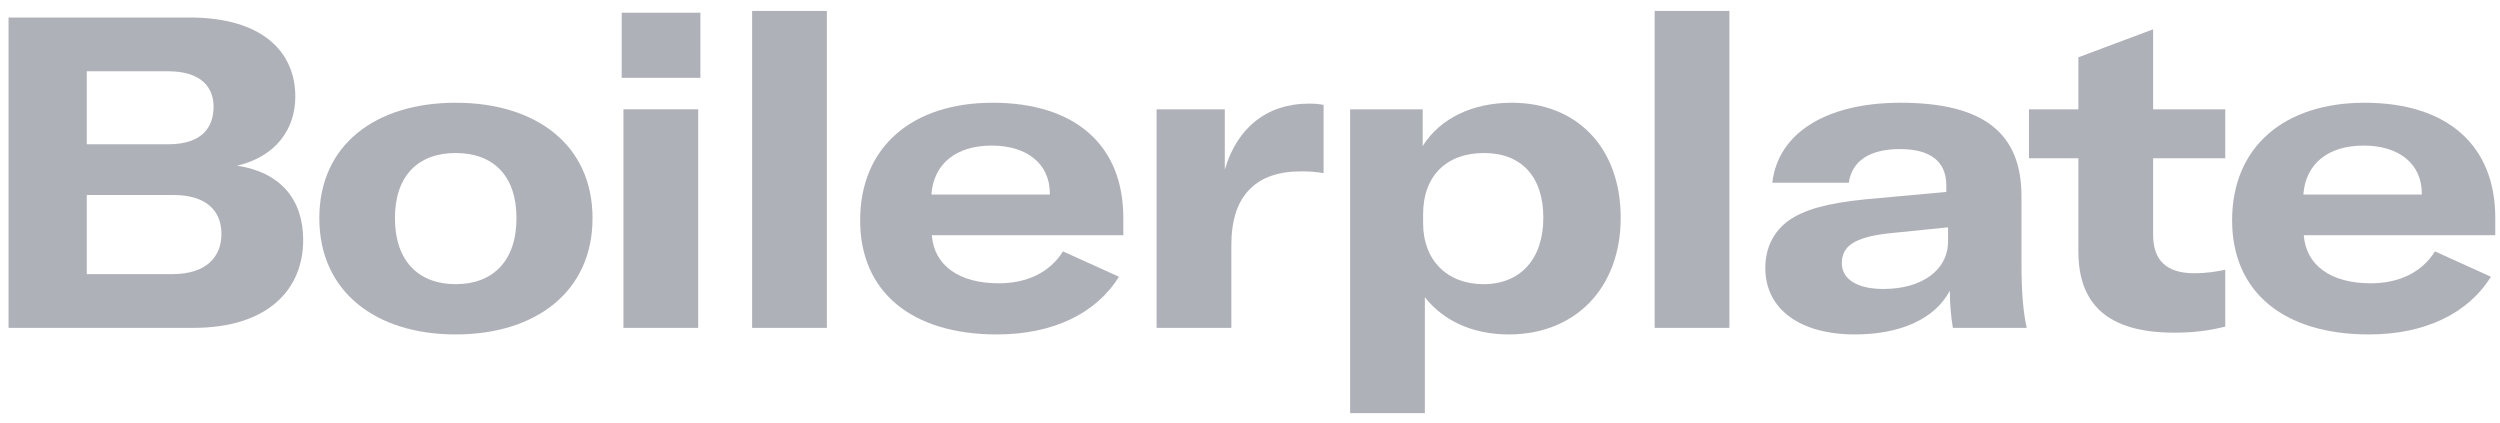
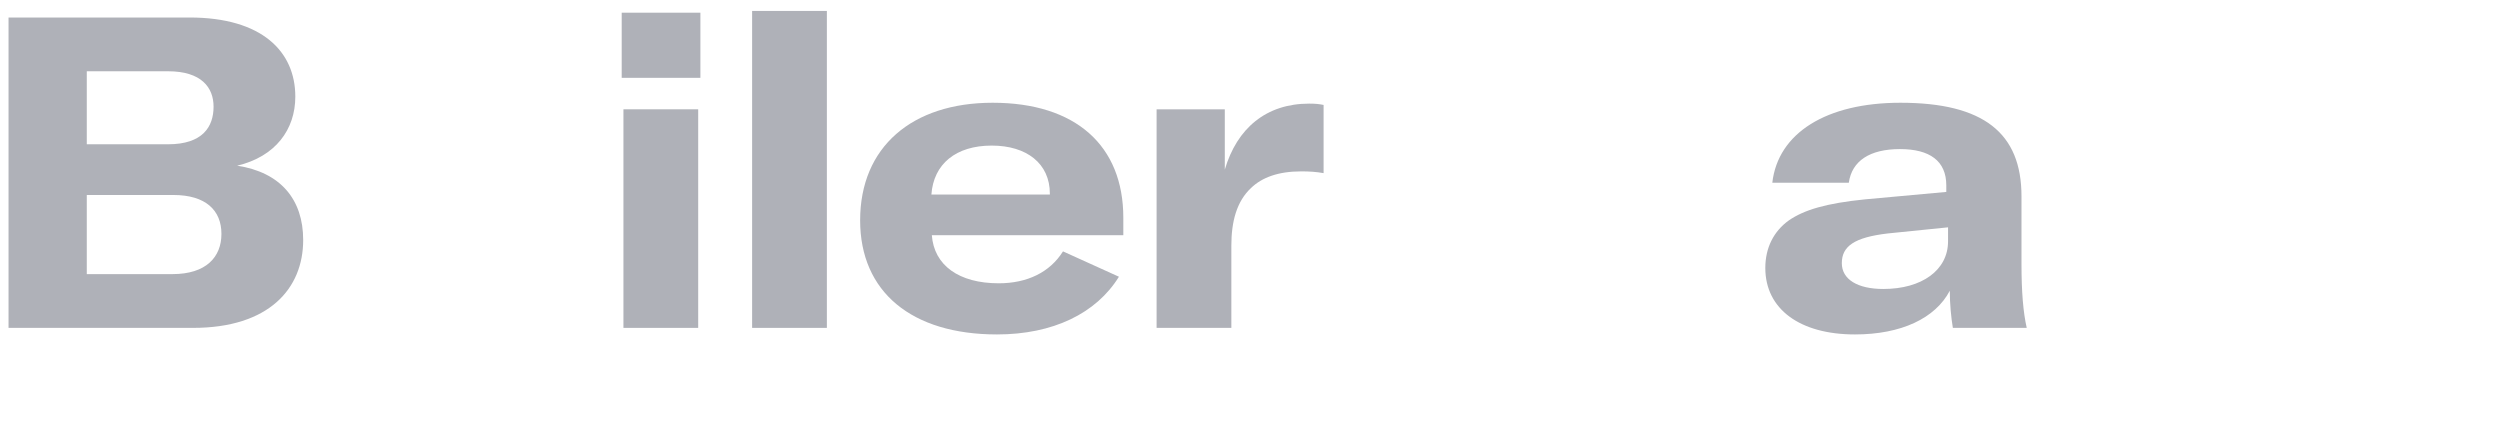
<svg xmlns="http://www.w3.org/2000/svg" width="183" height="31" viewBox="0 0 183 31" fill="none">
  <path d="M17.361 12.129C20.177 11.457 21.617 9.473 21.617 7.073C21.617 3.777 19.185 1.281 13.873 1.281H0.625V24.001H14.129C19.697 24.001 22.193 21.121 22.193 17.569C22.193 14.593 20.529 12.609 17.361 12.129ZM12.305 5.217C14.737 5.217 15.633 6.401 15.633 7.809C15.633 9.281 14.833 10.561 12.305 10.561H6.353V5.217H12.305ZM12.625 20.065H6.353V14.273H12.689C15.057 14.273 16.209 15.393 16.209 17.121C16.209 18.817 15.089 20.065 12.625 20.065Z" fill="#AFB1B8" />
-   <path d="M33.358 24.481C39.182 24.481 43.374 21.377 43.374 15.969C43.374 10.561 39.182 7.521 33.358 7.521C27.534 7.521 23.374 10.561 23.374 15.969C23.374 21.377 27.534 24.481 33.358 24.481ZM33.358 20.801C30.638 20.801 28.91 19.105 28.91 15.969C28.91 12.833 30.638 11.201 33.358 11.201C36.078 11.201 37.806 12.833 37.806 15.969C37.806 19.105 36.078 20.801 33.358 20.801Z" fill="#AFB1B8" />
  <path d="M45.508 5.697H51.269V0.929H45.508V5.697ZM45.636 24.001H51.108V8.001H45.636V24.001Z" fill="#AFB1B8" />
  <path d="M60.527 0.801H55.055V24.001H60.527V0.801Z" fill="#AFB1B8" />
  <path d="M82.227 15.937C82.227 10.657 78.739 7.521 72.659 7.521C66.77 7.521 62.962 10.753 62.962 16.129C62.962 21.377 66.739 24.481 72.978 24.481C77.075 24.481 80.243 22.945 81.906 20.257L77.811 18.401C76.85 19.937 75.186 20.737 73.106 20.737C70.195 20.737 68.371 19.425 68.21 17.217H82.227V15.937ZM76.85 14.241H68.178C68.338 12.001 69.971 10.657 72.594 10.657C75.154 10.657 76.85 11.969 76.85 14.177V14.241Z" fill="#AFB1B8" />
  <path d="M89.655 12.417V8.001H84.663V24.001H90.135V17.985C90.135 16.225 90.519 14.753 91.575 13.761C92.375 12.993 93.559 12.545 95.255 12.545C95.863 12.545 96.343 12.577 96.887 12.673V7.681C96.567 7.617 96.311 7.585 95.831 7.585C92.695 7.585 90.551 9.377 89.655 12.417Z" fill="#AFB1B8" />
-   <path d="M98.828 30.241H104.3V21.761C105.644 23.457 107.756 24.481 110.444 24.481C115.308 24.481 118.636 21.089 118.636 15.937C118.636 10.849 115.468 7.521 110.668 7.521C107.852 7.521 105.452 8.609 104.14 10.689V8.001H98.828V30.241ZM108.588 20.801C105.932 20.801 104.172 19.041 104.172 16.353V15.681C104.172 12.833 105.932 11.201 108.62 11.201C111.372 11.201 112.972 12.929 112.972 15.937C112.972 18.945 111.308 20.801 108.588 20.801Z" fill="#AFB1B8" />
-   <path d="M126.593 0.801H121.121V24.001H126.593V0.801Z" fill="#AFB1B8" />
  <path d="M135.781 24.481C139.173 24.481 141.669 23.297 142.725 21.281C142.725 22.241 142.821 23.233 142.949 24.001H148.357C148.101 22.881 147.973 21.377 147.973 19.329V14.369C147.973 9.729 145.189 7.521 139.109 7.521C133.701 7.521 130.149 9.729 129.733 13.377H135.333C135.557 11.777 136.869 10.913 139.077 10.913C141.253 10.913 142.469 11.777 142.469 13.569V14.049L136.517 14.593C133.669 14.881 132.069 15.361 130.949 16.129C129.829 16.929 129.221 18.145 129.221 19.617C129.221 22.625 131.749 24.481 135.781 24.481ZM137.861 21.153C135.973 21.153 134.821 20.449 134.821 19.265C134.821 18.017 135.749 17.377 138.181 17.089L142.597 16.641V17.665C142.597 19.777 140.677 21.153 137.861 21.153Z" fill="#AFB1B8" />
-   <path d="M148.521 11.585H152.137V18.401C152.137 22.273 154.281 24.353 159.177 24.353C160.585 24.353 161.769 24.193 162.889 23.905V19.745C162.281 19.873 161.545 20.001 160.617 20.001C158.601 20.001 157.609 19.073 157.609 17.185V11.585H162.889V8.001H157.609V2.145L152.137 4.193V8.001H148.521V11.585Z" fill="#AFB1B8" />
-   <path d="M182.654 15.937C182.654 10.657 179.166 7.521 173.086 7.521C167.198 7.521 163.39 10.753 163.39 16.129C163.39 21.377 167.166 24.481 173.406 24.481C177.502 24.481 180.67 22.945 182.334 20.257L178.238 18.401C177.278 19.937 175.614 20.737 173.534 20.737C170.622 20.737 168.798 19.425 168.638 17.217H182.654V15.937ZM177.278 14.241H168.606C168.766 12.001 170.398 10.657 173.022 10.657C175.582 10.657 177.278 11.969 177.278 14.177V14.241Z" fill="#AFB1B8" />
</svg>